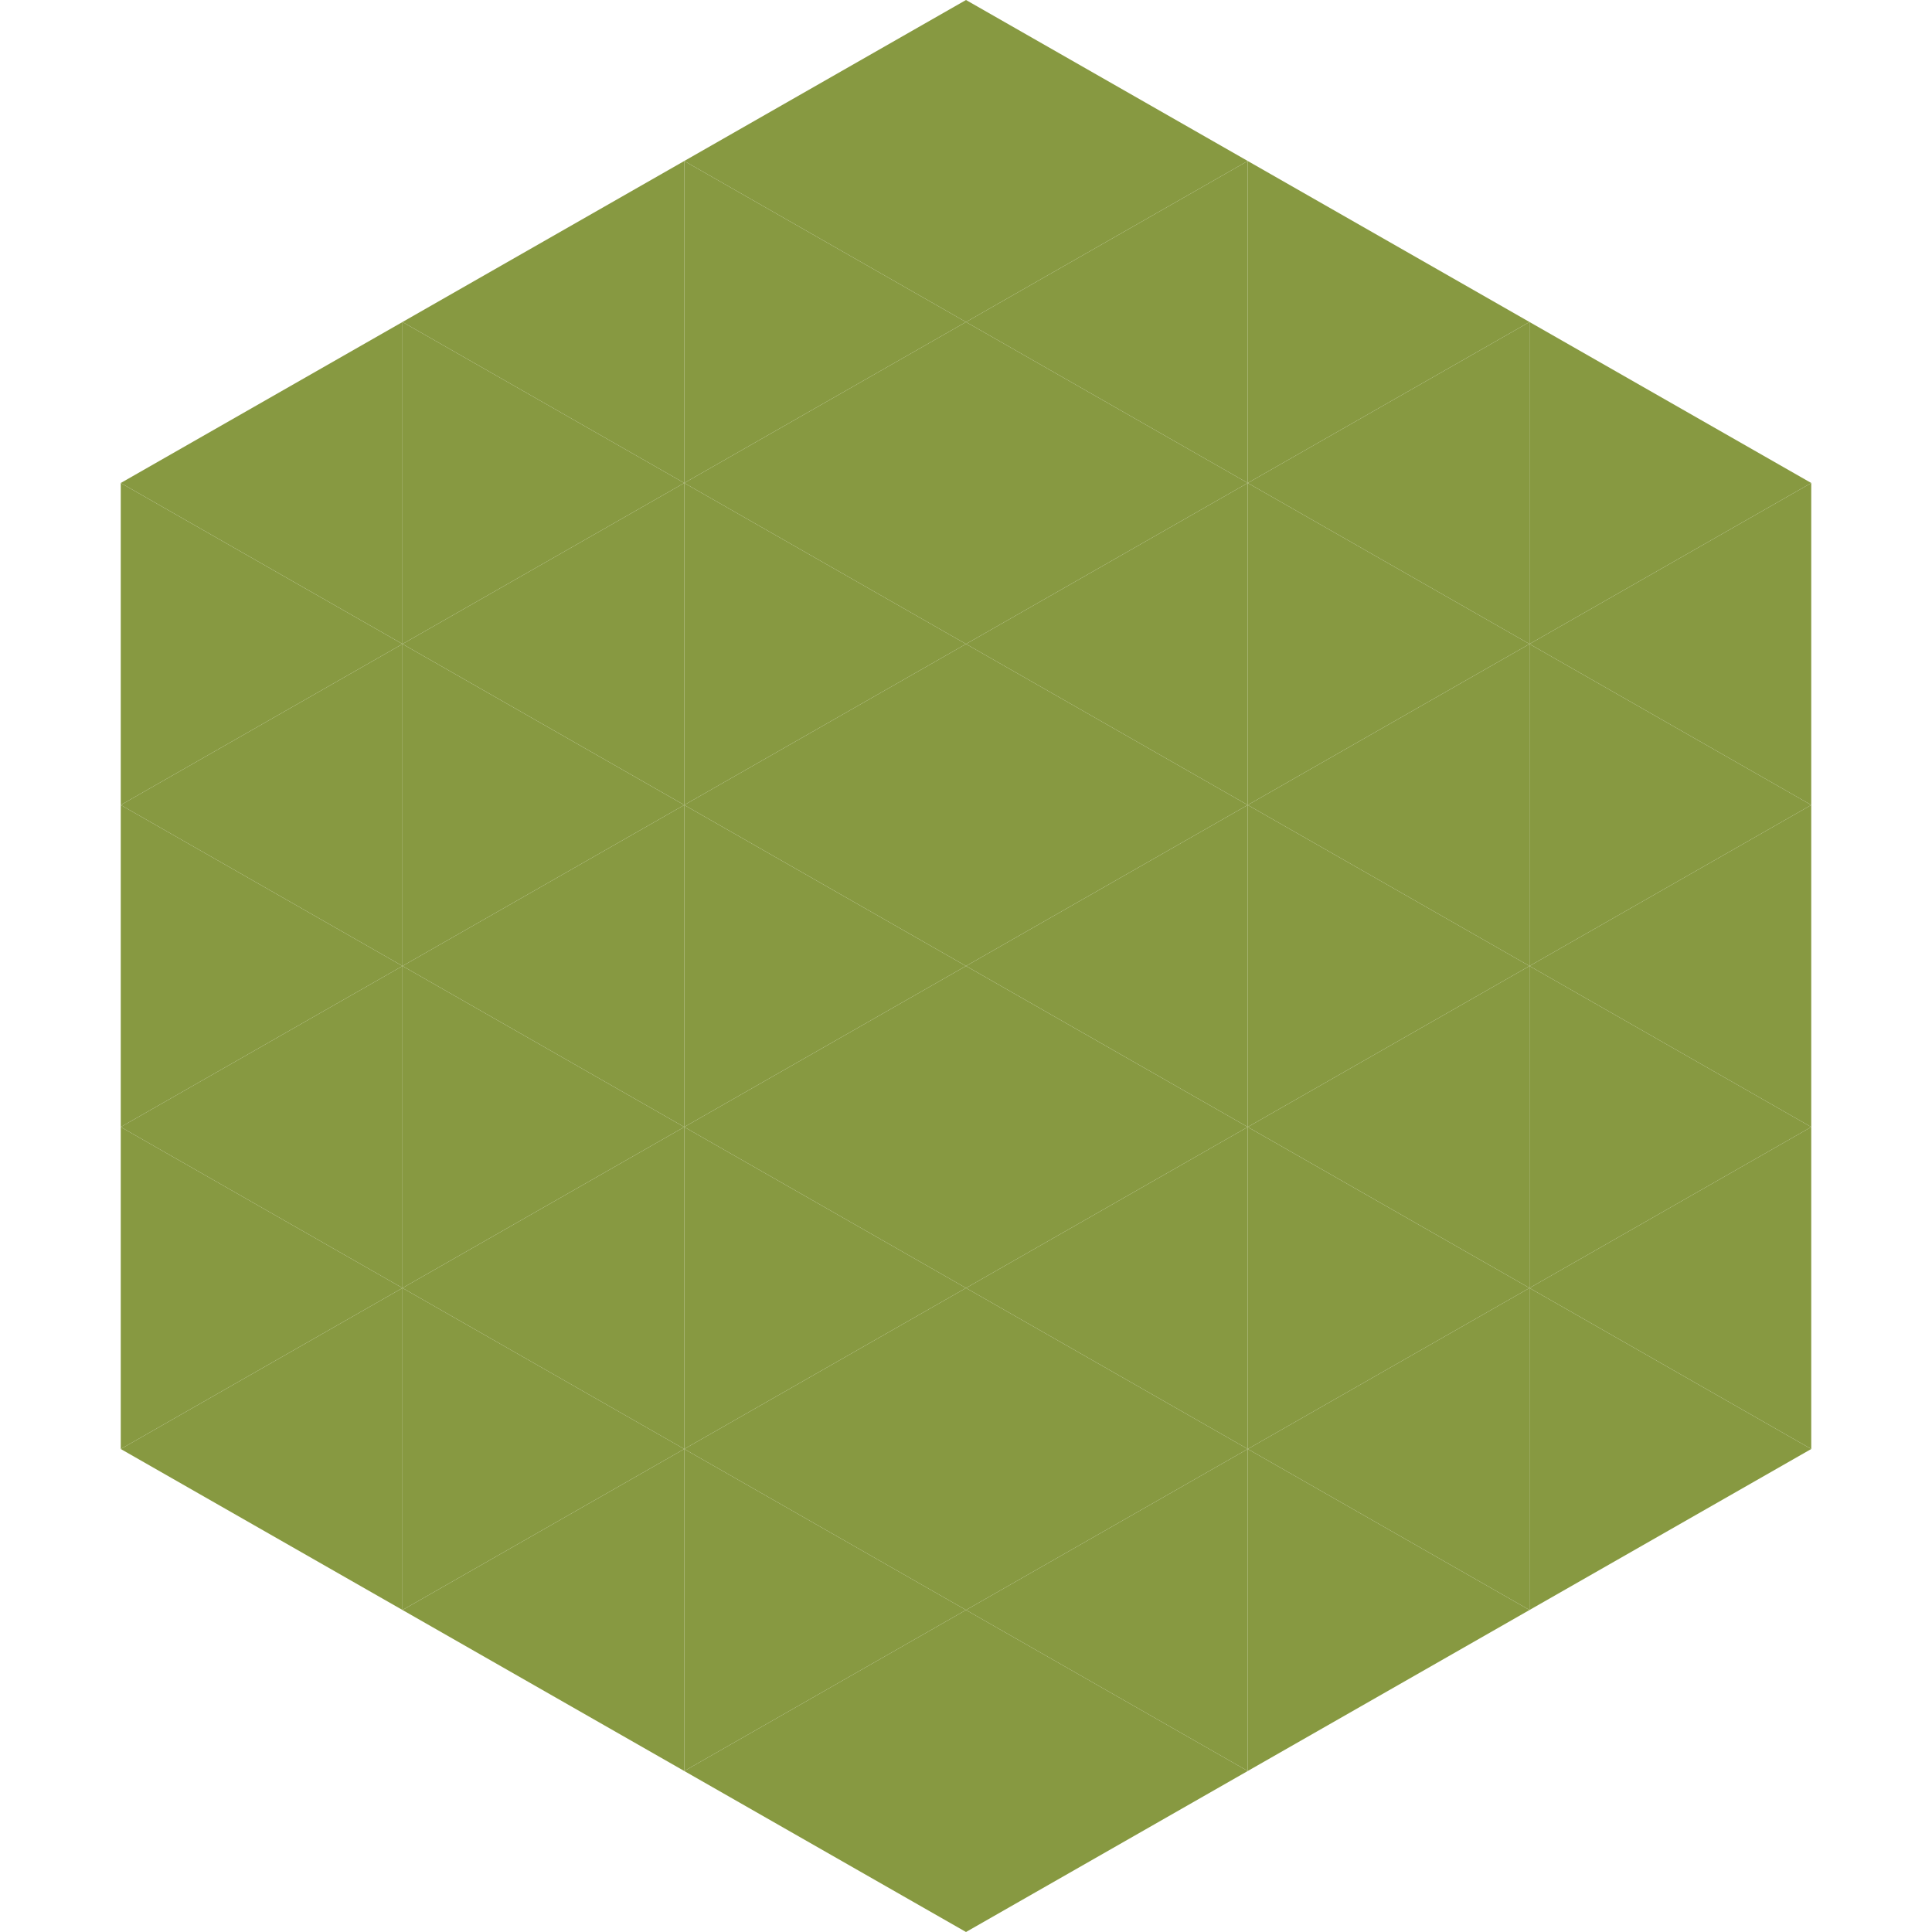
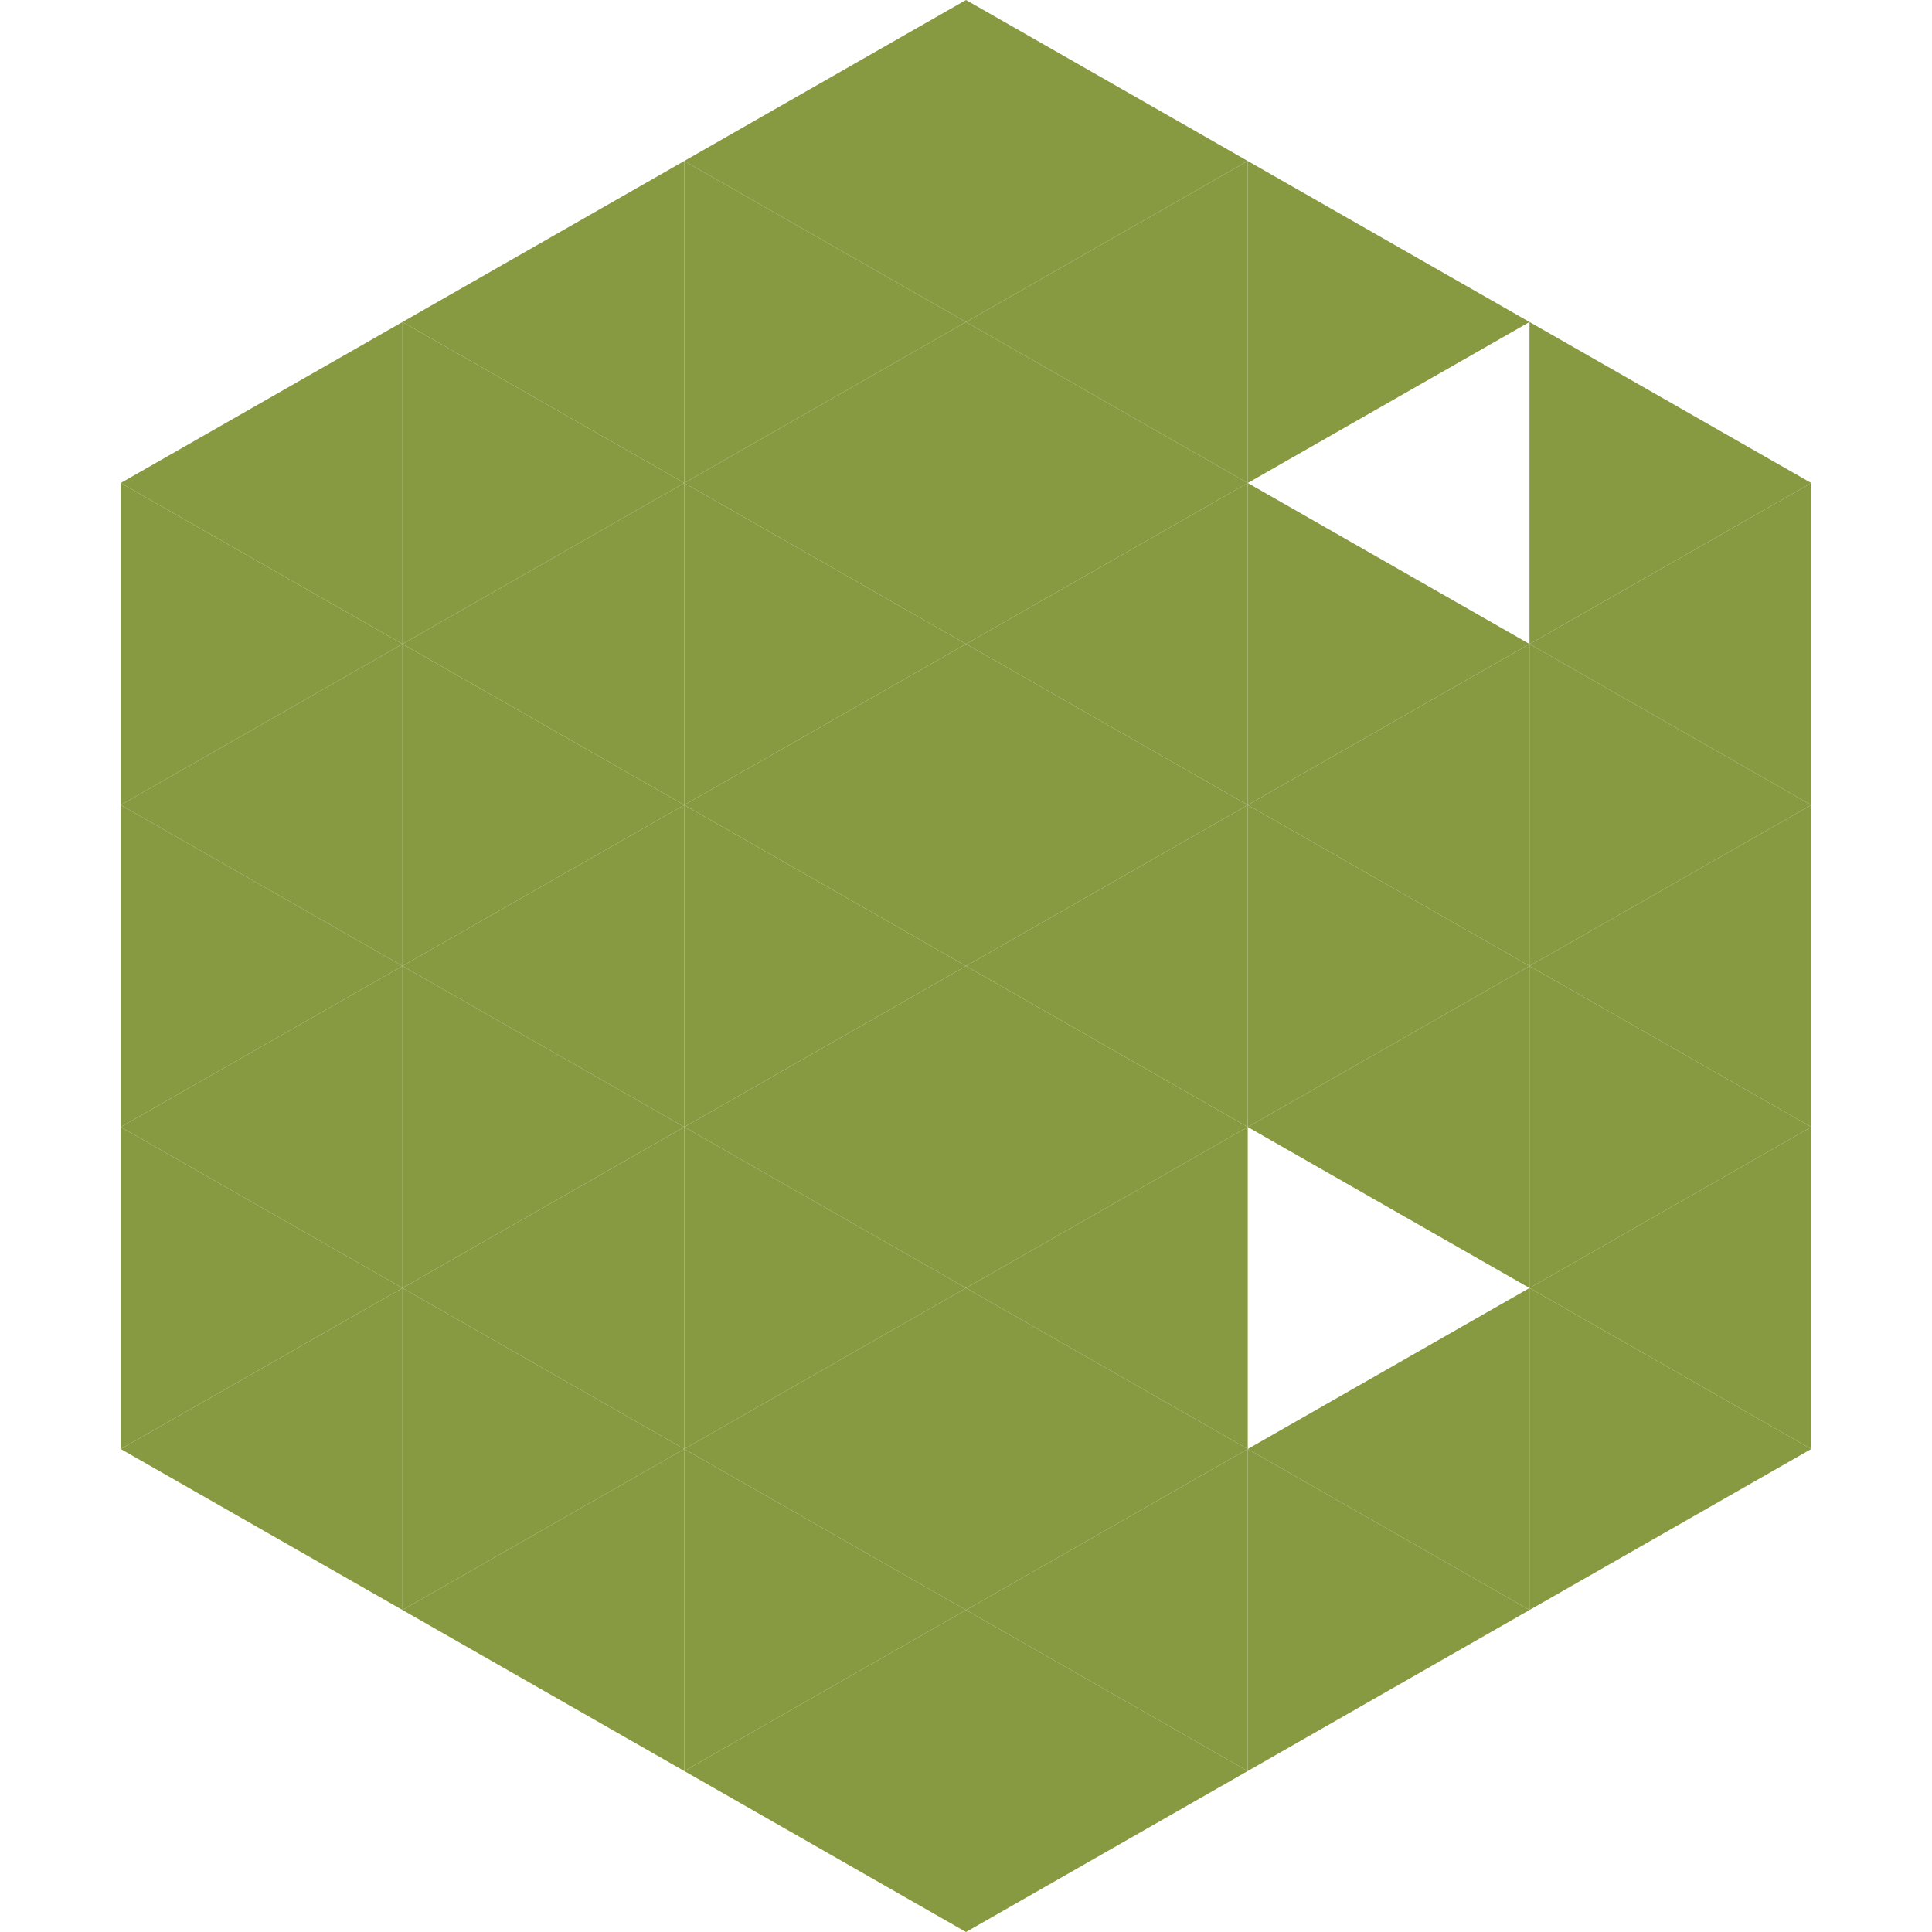
<svg xmlns="http://www.w3.org/2000/svg" width="240" height="240">
  <polygon points="50,40 15,60 50,80" style="fill:rgb(135,153,65)" />
  <polygon points="190,40 225,60 190,80" style="fill:rgb(135,153,65)" />
  <polygon points="15,60 50,80 15,100" style="fill:rgb(135,153,65)" />
  <polygon points="225,60 190,80 225,100" style="fill:rgb(135,153,65)" />
  <polygon points="50,80 15,100 50,120" style="fill:rgb(135,153,65)" />
  <polygon points="190,80 225,100 190,120" style="fill:rgb(135,153,65)" />
  <polygon points="15,100 50,120 15,140" style="fill:rgb(135,153,65)" />
  <polygon points="225,100 190,120 225,140" style="fill:rgb(135,153,65)" />
  <polygon points="50,120 15,140 50,160" style="fill:rgb(135,153,65)" />
  <polygon points="190,120 225,140 190,160" style="fill:rgb(135,153,65)" />
  <polygon points="15,140 50,160 15,180" style="fill:rgb(135,153,65)" />
  <polygon points="225,140 190,160 225,180" style="fill:rgb(135,153,65)" />
  <polygon points="50,160 15,180 50,200" style="fill:rgb(135,153,65)" />
  <polygon points="190,160 225,180 190,200" style="fill:rgb(135,153,65)" />
  <polygon points="15,180 50,200 15,220" style="fill:rgb(255,255,255); fill-opacity:0" />
  <polygon points="225,180 190,200 225,220" style="fill:rgb(255,255,255); fill-opacity:0" />
  <polygon points="50,0 85,20 50,40" style="fill:rgb(255,255,255); fill-opacity:0" />
  <polygon points="190,0 155,20 190,40" style="fill:rgb(255,255,255); fill-opacity:0" />
  <polygon points="85,20 50,40 85,60" style="fill:rgb(135,153,65)" />
  <polygon points="155,20 190,40 155,60" style="fill:rgb(135,153,65)" />
  <polygon points="50,40 85,60 50,80" style="fill:rgb(135,153,65)" />
-   <polygon points="190,40 155,60 190,80" style="fill:rgb(135,153,65)" />
  <polygon points="85,60 50,80 85,100" style="fill:rgb(135,153,65)" />
  <polygon points="155,60 190,80 155,100" style="fill:rgb(135,153,65)" />
  <polygon points="50,80 85,100 50,120" style="fill:rgb(135,153,65)" />
  <polygon points="190,80 155,100 190,120" style="fill:rgb(135,153,65)" />
  <polygon points="85,100 50,120 85,140" style="fill:rgb(135,153,65)" />
  <polygon points="155,100 190,120 155,140" style="fill:rgb(135,153,65)" />
  <polygon points="50,120 85,140 50,160" style="fill:rgb(135,153,65)" />
  <polygon points="190,120 155,140 190,160" style="fill:rgb(135,153,65)" />
  <polygon points="85,140 50,160 85,180" style="fill:rgb(135,153,65)" />
-   <polygon points="155,140 190,160 155,180" style="fill:rgb(135,153,65)" />
  <polygon points="50,160 85,180 50,200" style="fill:rgb(135,153,65)" />
  <polygon points="190,160 155,180 190,200" style="fill:rgb(135,153,65)" />
  <polygon points="85,180 50,200 85,220" style="fill:rgb(135,153,65)" />
  <polygon points="155,180 190,200 155,220" style="fill:rgb(135,153,65)" />
  <polygon points="120,0 85,20 120,40" style="fill:rgb(135,153,65)" />
  <polygon points="120,0 155,20 120,40" style="fill:rgb(135,153,65)" />
  <polygon points="85,20 120,40 85,60" style="fill:rgb(135,153,65)" />
  <polygon points="155,20 120,40 155,60" style="fill:rgb(135,153,65)" />
  <polygon points="120,40 85,60 120,80" style="fill:rgb(135,153,65)" />
  <polygon points="120,40 155,60 120,80" style="fill:rgb(135,153,65)" />
  <polygon points="85,60 120,80 85,100" style="fill:rgb(135,153,65)" />
  <polygon points="155,60 120,80 155,100" style="fill:rgb(135,153,65)" />
  <polygon points="120,80 85,100 120,120" style="fill:rgb(135,153,65)" />
  <polygon points="120,80 155,100 120,120" style="fill:rgb(135,153,65)" />
  <polygon points="85,100 120,120 85,140" style="fill:rgb(135,153,65)" />
  <polygon points="155,100 120,120 155,140" style="fill:rgb(135,153,65)" />
  <polygon points="120,120 85,140 120,160" style="fill:rgb(135,153,65)" />
  <polygon points="120,120 155,140 120,160" style="fill:rgb(135,153,65)" />
  <polygon points="85,140 120,160 85,180" style="fill:rgb(135,153,65)" />
  <polygon points="155,140 120,160 155,180" style="fill:rgb(135,153,65)" />
  <polygon points="120,160 85,180 120,200" style="fill:rgb(135,153,65)" />
  <polygon points="120,160 155,180 120,200" style="fill:rgb(135,153,65)" />
  <polygon points="85,180 120,200 85,220" style="fill:rgb(135,153,65)" />
  <polygon points="155,180 120,200 155,220" style="fill:rgb(135,153,65)" />
  <polygon points="120,200 85,220 120,240" style="fill:rgb(135,153,65)" />
  <polygon points="120,200 155,220 120,240" style="fill:rgb(135,153,65)" />
  <polygon points="85,220 120,240 85,260" style="fill:rgb(255,255,255); fill-opacity:0" />
  <polygon points="155,220 120,240 155,260" style="fill:rgb(255,255,255); fill-opacity:0" />
</svg>